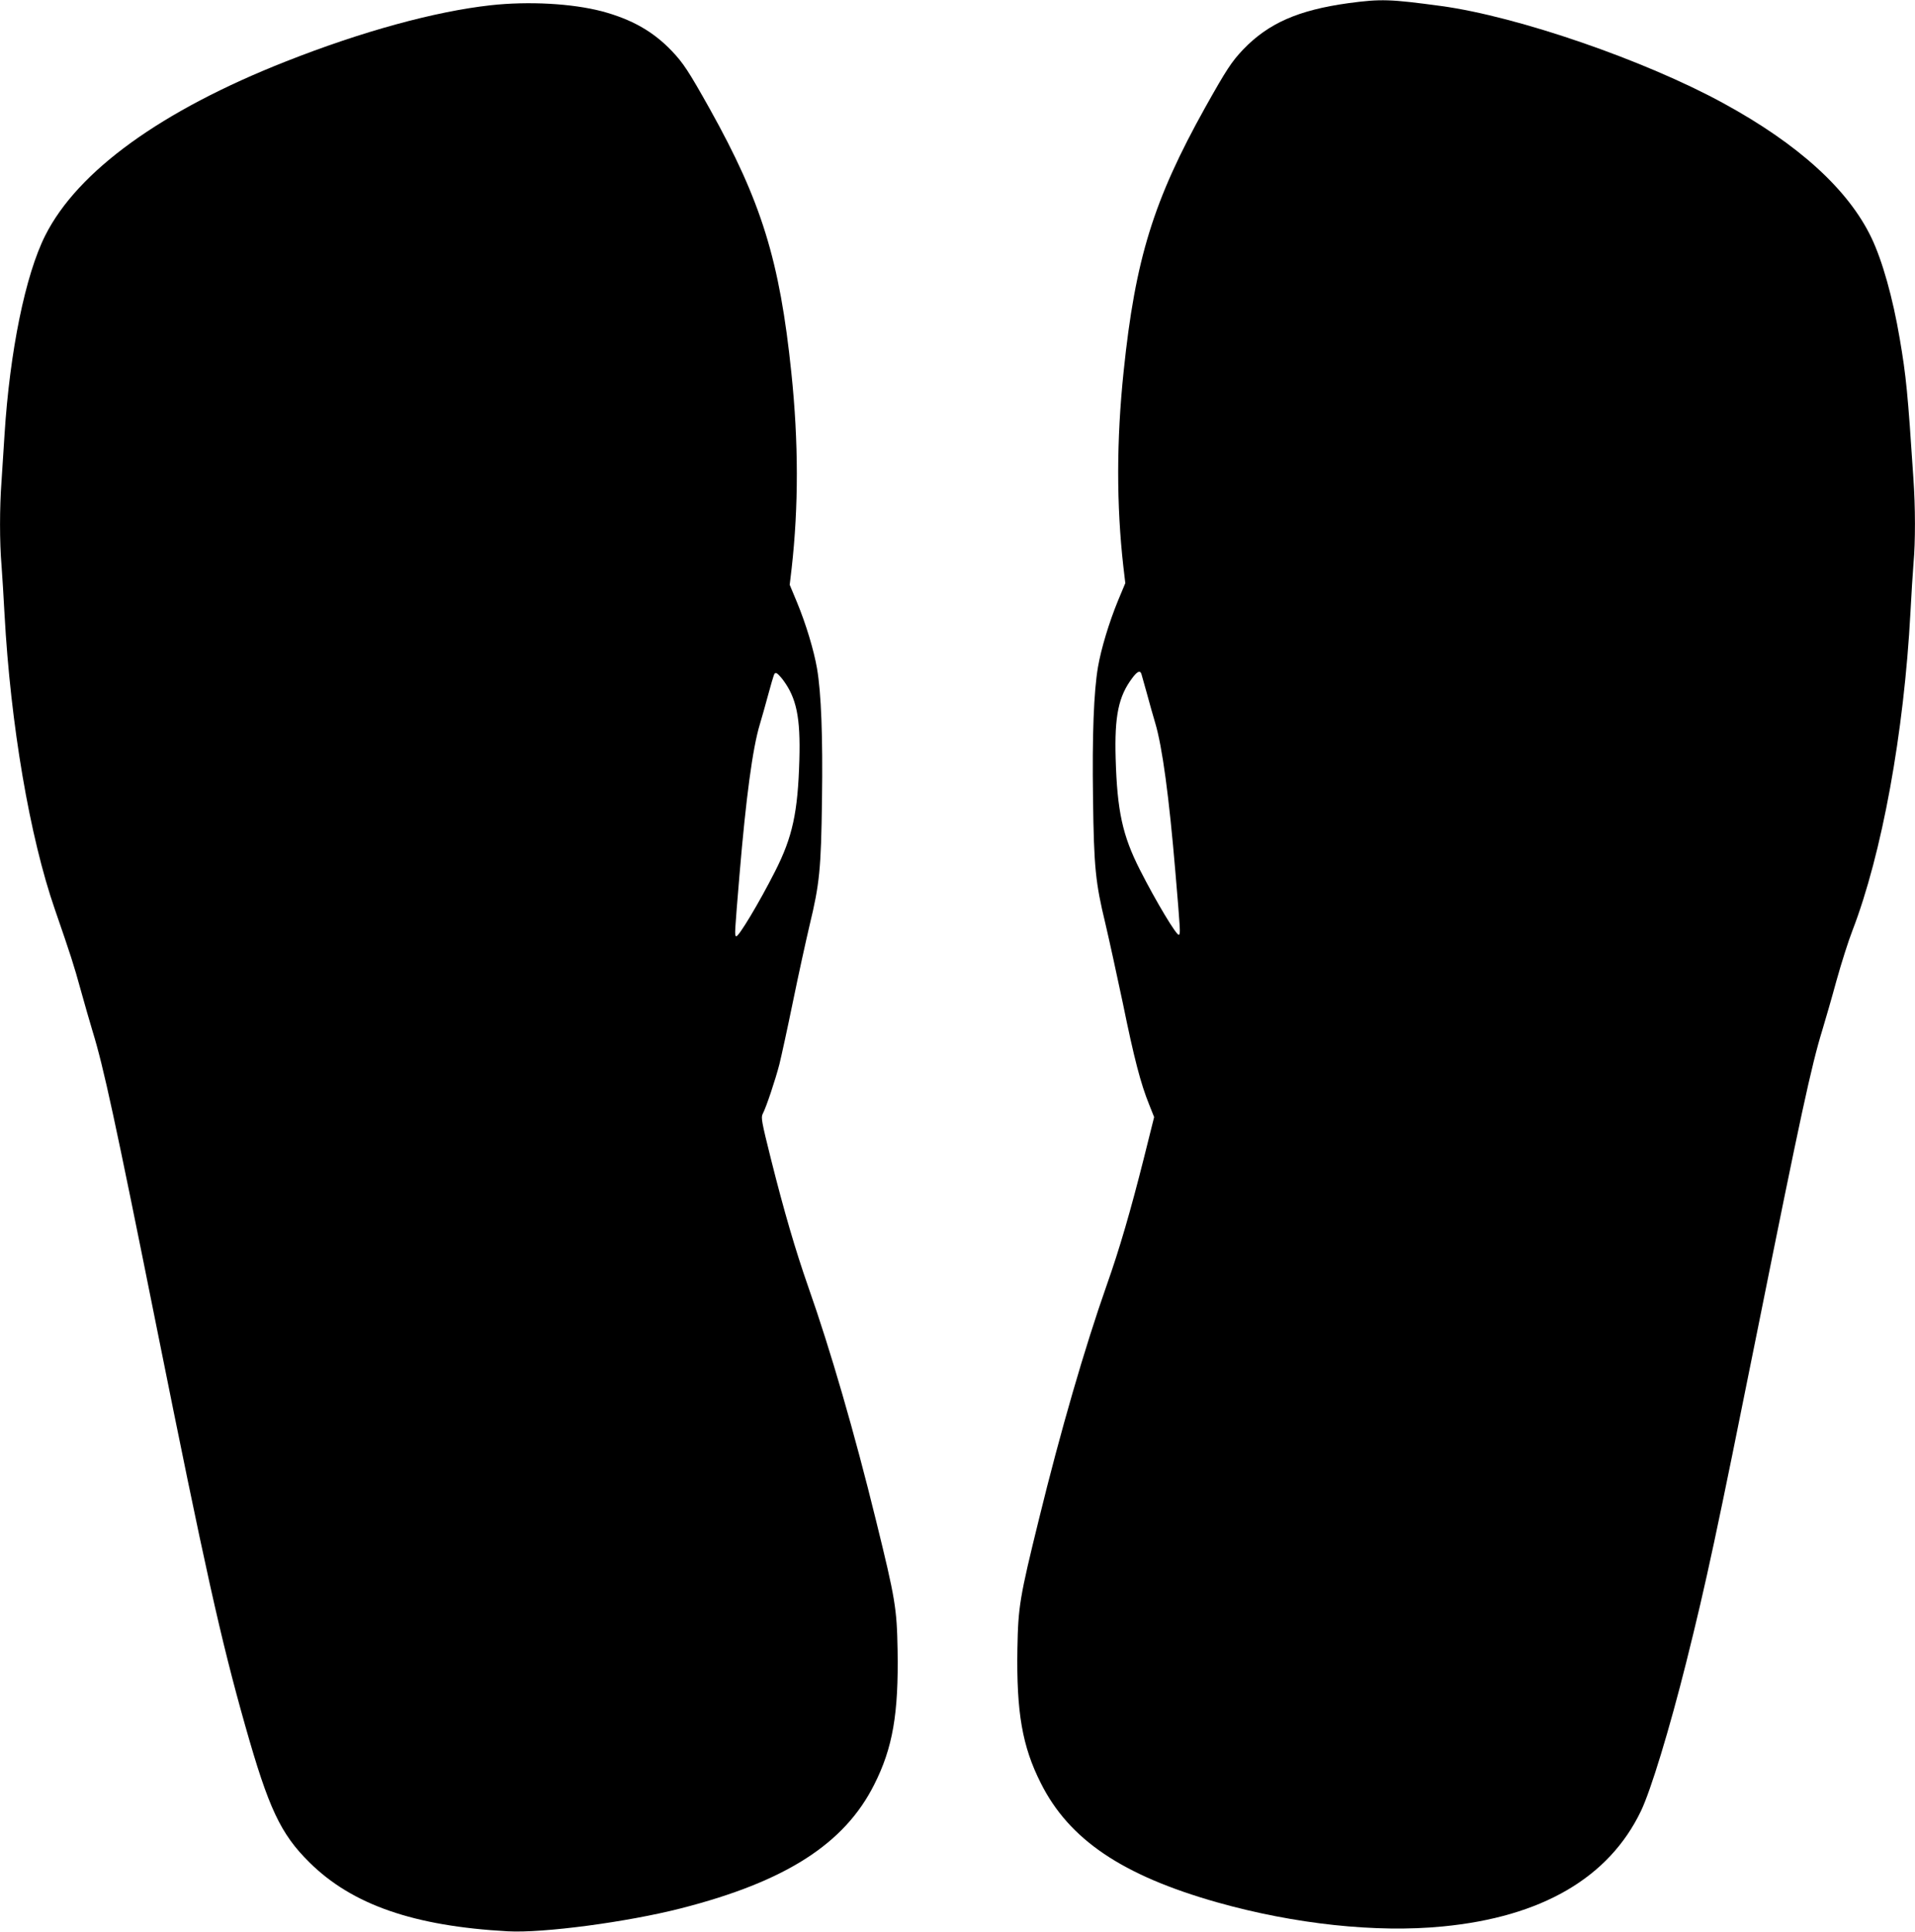
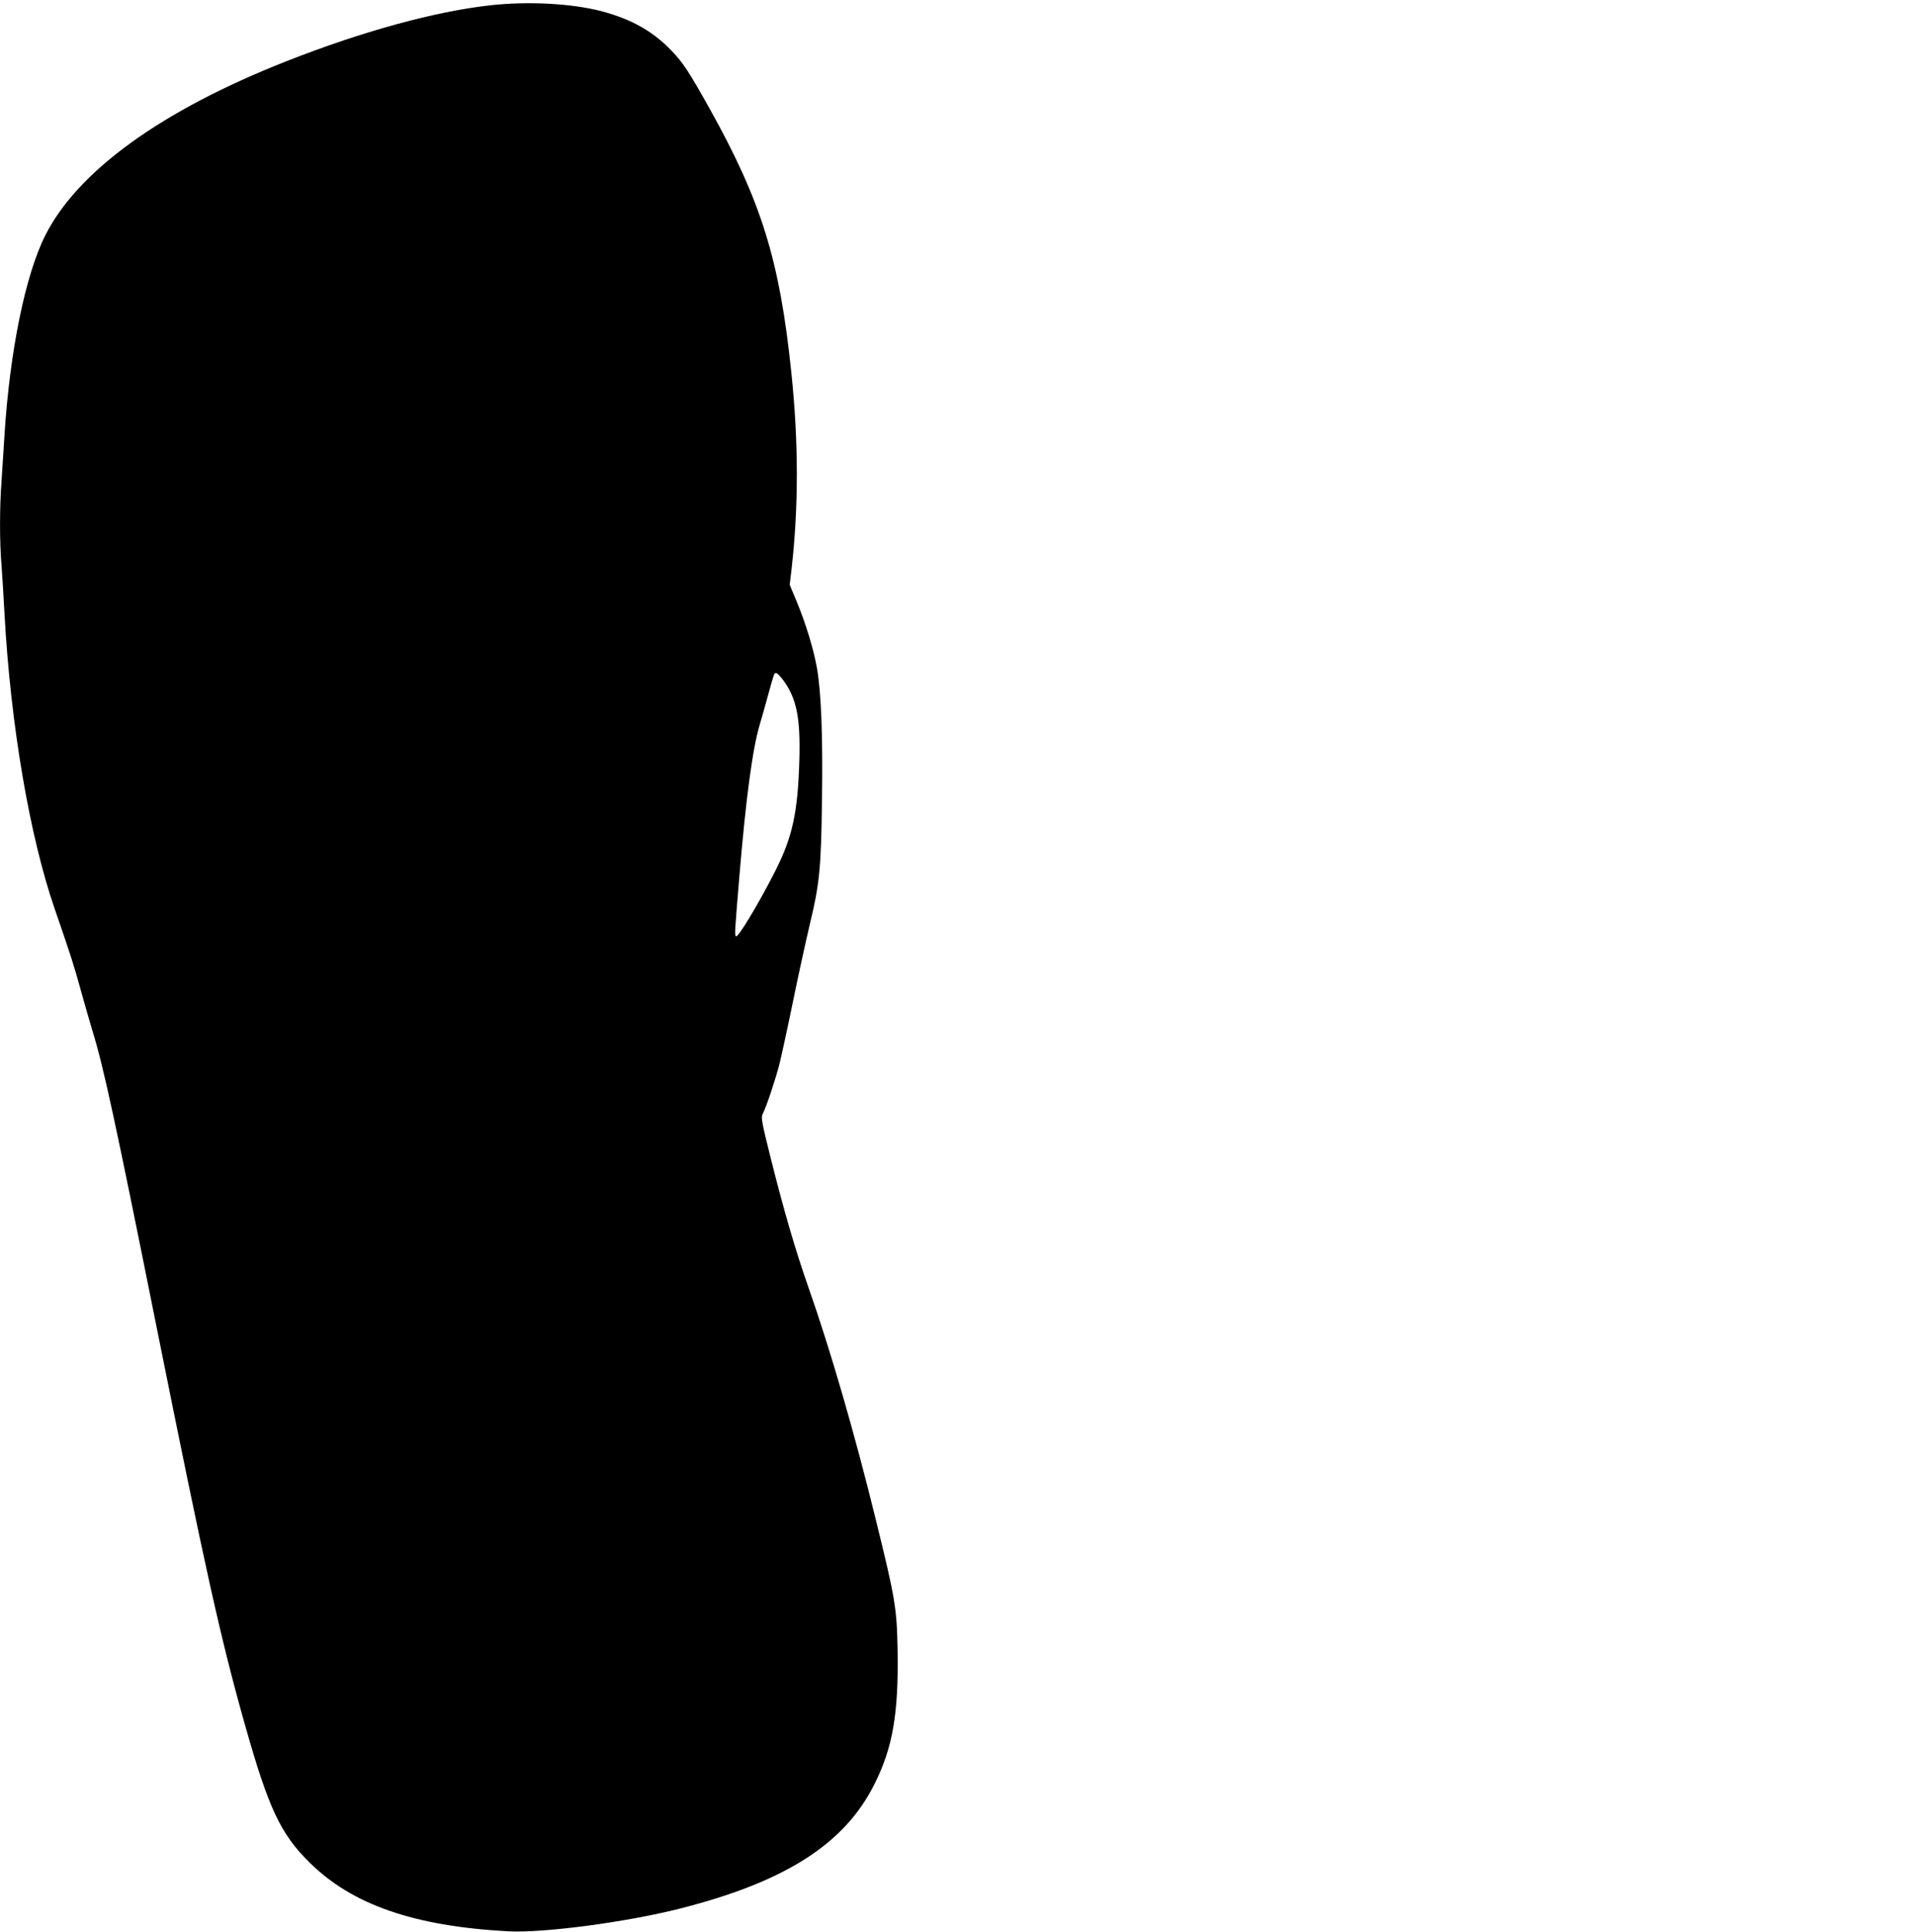
<svg xmlns="http://www.w3.org/2000/svg" version="1.0" width="1269pt" height="1280pt" viewBox="0 0 1269 1280" preserveAspectRatio="xMidYMid meet">
  <g transform="translate(0,1280) scale(0.1,-0.1)" fill="#000000" stroke="none">
-     <path d="M8935 12779 c-332 -46 -530 -133 -697 -307 -76 -80 -111 -133 -251 -383 -343 -615 -464 -1005 -541 -1749 -48 -459 -48 -886 -2 -1294 l13 -110 -48 -115 c-60 -146 -112 -319 -133 -440 -28 -163 -39 -452 -33 -871 6 -458 16 -557 82 -830 24 -102 76 -340 116 -529 74 -363 118 -532 174 -670 l33 -83 -68 -272 c-88 -349 -162 -604 -246 -841 -147 -418 -307 -970 -449 -1550 -128 -520 -138 -581 -143 -859 -7 -421 32 -648 155 -891 187 -374 540 -612 1168 -790 514 -145 1056 -203 1495 -160 656 63 1102 323 1314 765 65 135 189 542 300 985 135 540 201 851 476 2220 279 1390 354 1737 426 1970 18 60 61 207 93 325 33 119 81 269 106 333 196 509 342 1308 385 2112 6 116 15 260 20 321 13 145 13 370 -1 569 -37 564 -48 674 -90 920 -46 272 -115 517 -188 670 -153 319 -484 620 -981 891 -521 285 -1363 575 -1869 644 -341 46 -399 48 -616 19z m-1371 -4446 c3 -10 19 -67 36 -128 16 -60 41 -148 55 -195 47 -157 92 -489 134 -990 33 -391 34 -407 23 -414 -14 -9 -153 223 -258 430 -116 228 -151 391 -161 739 -8 282 19 411 110 532 34 46 53 53 61 26z" />
    <path d="M3250 12765 c-368 -41 -851 -173 -1355 -372 -825 -325 -1380 -726 -1595 -1153 -132 -262 -235 -767 -270 -1320 -6 -96 -15 -236 -20 -310 -13 -174 -13 -403 0 -555 5 -66 14 -212 20 -325 40 -731 167 -1476 334 -1957 105 -304 126 -369 171 -533 25 -91 61 -215 79 -275 72 -234 148 -583 426 -1970 319 -1588 422 -2054 585 -2630 155 -548 234 -716 425 -905 283 -281 693 -423 1315 -457 235 -13 791 61 1147 152 693 177 1084 427 1281 820 123 243 162 470 155 891 -5 278 -15 339 -143 859 -142 579 -302 1131 -449 1548 -85 243 -161 503 -247 846 -62 248 -67 276 -55 300 24 45 85 229 111 330 13 53 54 240 90 416 36 176 86 403 110 505 66 273 76 372 82 830 6 419 -5 708 -33 871 -21 121 -73 294 -133 439 l-48 115 13 110 c46 409 46 836 -2 1295 -77 744 -198 1134 -541 1749 -140 250 -175 303 -251 383 -124 130 -266 210 -463 263 -199 52 -487 68 -739 40z m1937 -4468 c91 -121 118 -250 110 -532 -10 -348 -45 -511 -161 -739 -105 -207 -244 -439 -258 -430 -11 7 -10 18 23 414 42 500 86 832 134 990 14 47 39 135 55 195 42 151 40 145 53 145 7 0 26 -20 44 -43z" />
  </g>
</svg>